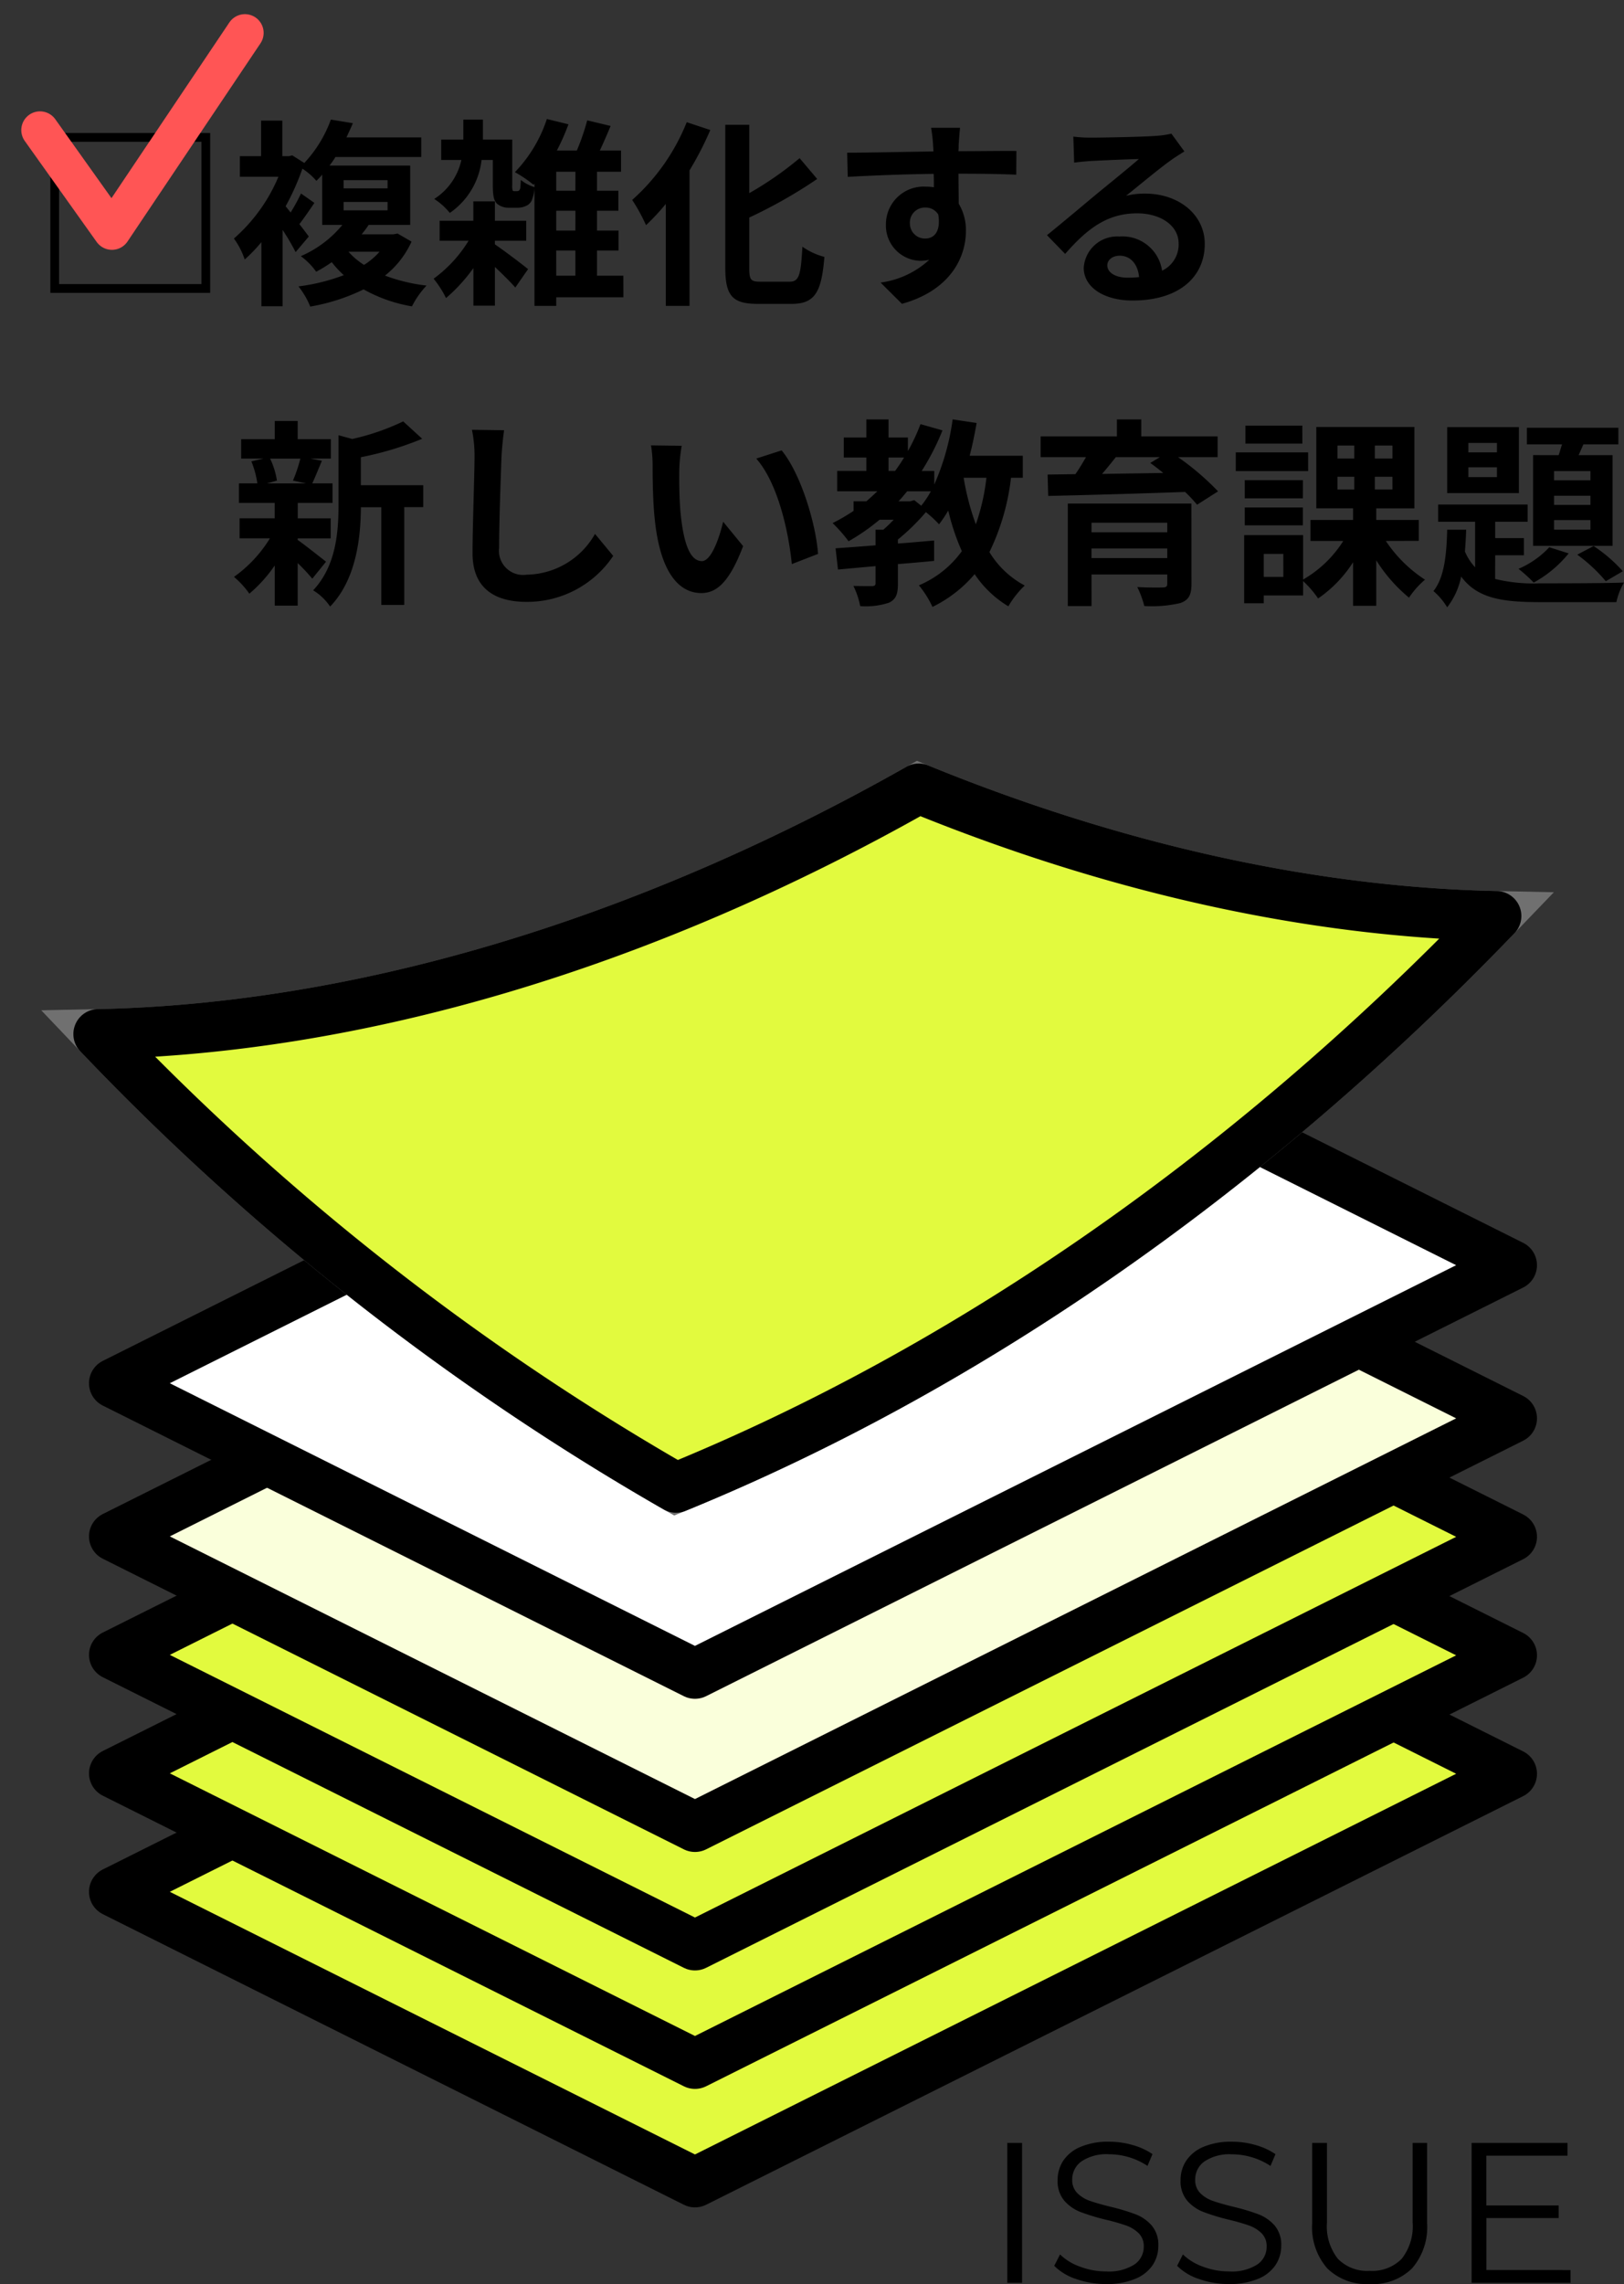
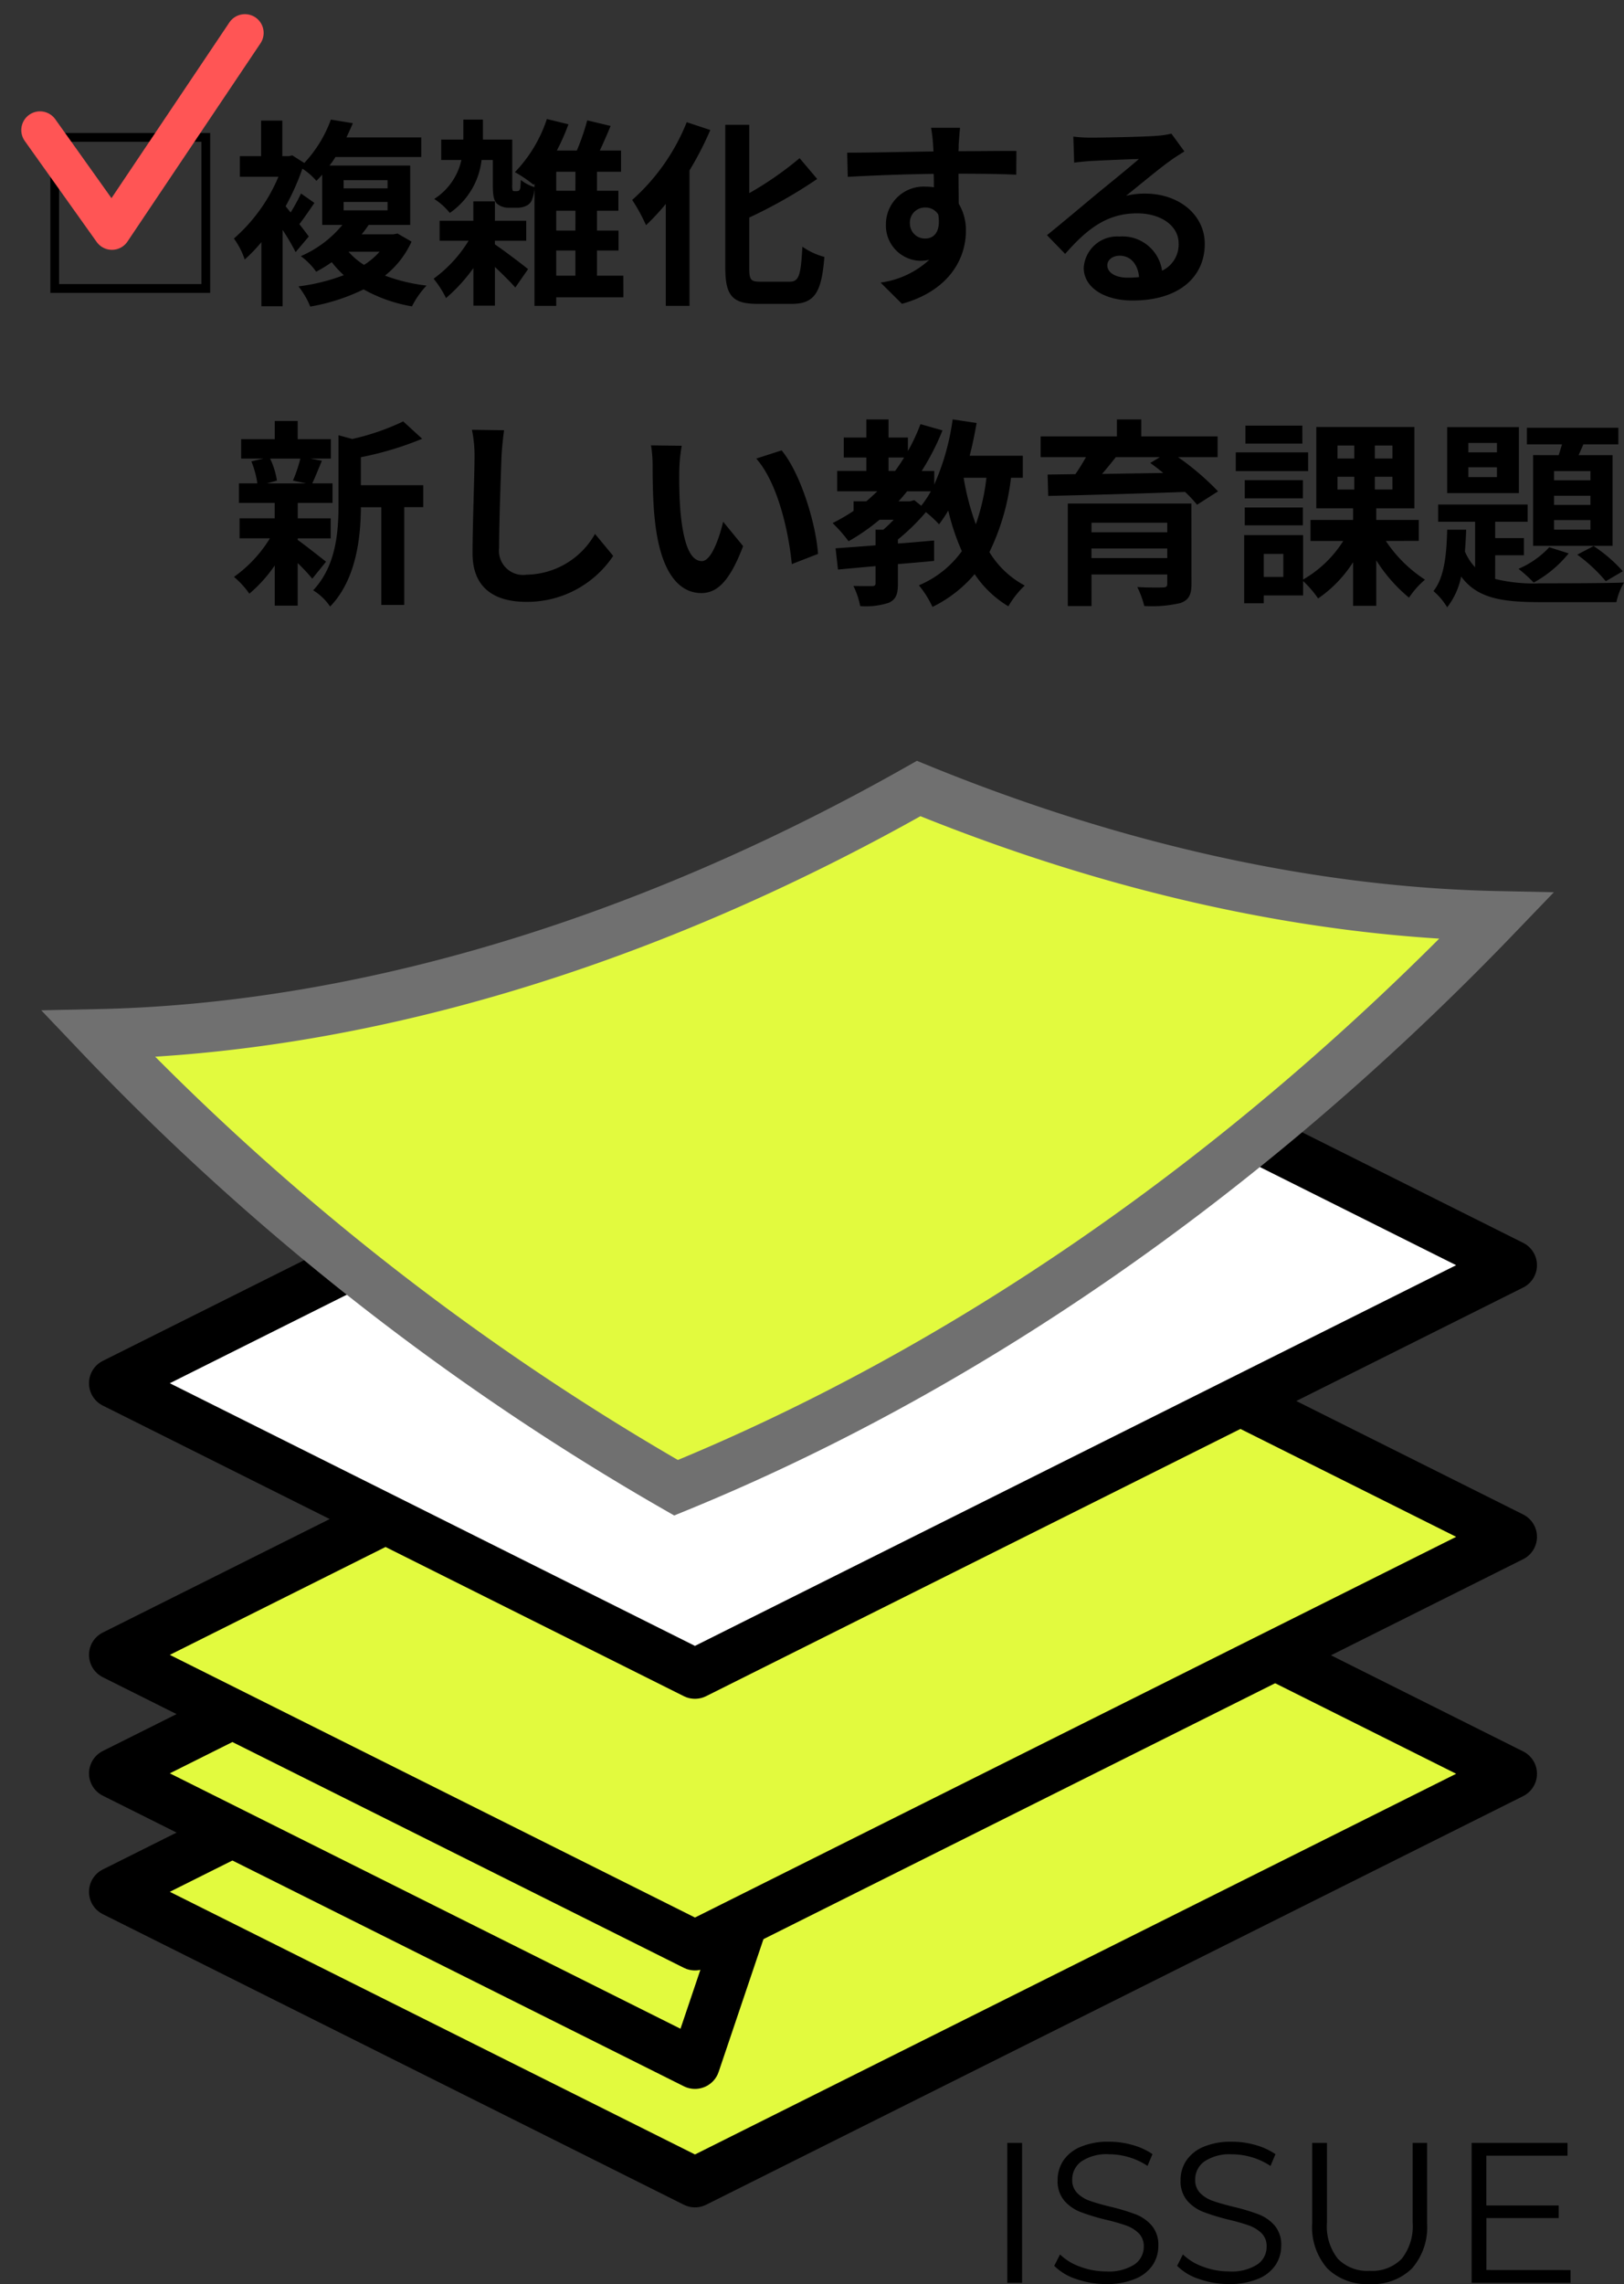
<svg xmlns="http://www.w3.org/2000/svg" width="130.048" height="182.849" viewBox="0 0 130.048 182.849">
  <rect x="0" y="0" width="130.048" height="182.849" fill="#333333" stroke="none" />
  <g id="img_top_task_item01_sp" transform="translate(-72.023 -860.73)">
    <g id="グループ_167" data-name="グループ 167" transform="translate(79.899 916.093)">
      <g id="グループ_74" data-name="グループ 74" transform="translate(0 7.764)">
        <g id="グループ_72" data-name="グループ 72" transform="translate(1.251 27.158)">
          <path id="パス_33" data-name="パス 33" d="M478.531,567.783,432.005,544.52l65.427-32.713,46.526,23.263Z" transform="translate(-432.005 -483.355)" fill="#e2fa3e" stroke="#000" stroke-linecap="round" stroke-linejoin="round" stroke-width="4" />
-           <path id="パス_34" data-name="パス 34" d="M478.531,551.21l-46.526-23.263,65.427-32.713L543.958,518.5Z" transform="translate(-432.005 -476.266)" fill="#e2fa3e" stroke="#000" stroke-linecap="round" stroke-linejoin="round" stroke-width="4" />
+           <path id="パス_34" data-name="パス 34" d="M478.531,551.21l-46.526-23.263,65.427-32.713Z" transform="translate(-432.005 -476.266)" fill="#e2fa3e" stroke="#000" stroke-linecap="round" stroke-linejoin="round" stroke-width="4" />
          <path id="パス_35" data-name="パス 35" d="M478.531,534.637l-46.526-23.263,65.427-32.713,46.526,23.263Z" transform="translate(-432.005 -469.177)" fill="#e2fa3e" stroke="#000" stroke-linecap="round" stroke-linejoin="round" stroke-width="4" />
-           <path id="パス_36" data-name="パス 36" d="M478.531,518.064,432.005,494.8l65.427-32.713,46.526,23.263Z" transform="translate(-432.005 -462.088)" fill="#faffdb" stroke="#000" stroke-linecap="round" stroke-linejoin="round" stroke-width="4" />
        </g>
        <path id="パス_37" data-name="パス 37" d="M478.531,496.636l-46.526-23.263,65.427-32.713,46.526,23.263Z" transform="translate(-430.755 -425.764)" fill="#fff" stroke="#000" stroke-linecap="round" stroke-linejoin="round" stroke-width="4" />
        <g id="グループ_73" data-name="グループ 73">
          <path id="パス_38" data-name="パス 38" d="M476.081,470.607a204.065,204.065,0,0,1-46.261-36.319c20.552-.433,43.307-6.985,65.691-19.658,15.917,6.5,31.646,9.9,46.261,10.207C521.22,446.215,498.465,461.471,476.081,470.607Z" transform="translate(-429.82 -414.631)" fill="#e2fa3e" stroke="#707070" stroke-width="4" />
-           <path id="パス_39" data-name="パス 39" d="M476.081,470.607a204.065,204.065,0,0,1-46.261-36.319c20.552-.433,43.307-6.985,65.691-19.658,15.917,6.5,31.646,9.9,46.261,10.207C521.22,446.215,498.465,461.471,476.081,470.607Z" transform="translate(-429.82 -414.631)" fill="#e2fa3e" stroke="#000" stroke-linecap="round" stroke-linejoin="round" stroke-width="4" />
        </g>
      </g>
      <path id="パス_327" data-name="パス 327" d="M1.824-11.2H3.008V0H1.824ZM9.744.1A7.2,7.2,0,0,1,7.352-.3,4.4,4.4,0,0,1,5.584-1.36l.464-.912a4.443,4.443,0,0,0,1.616.984,5.9,5.9,0,0,0,2.08.376A3.8,3.8,0,0,0,12-1.464,1.7,1.7,0,0,0,12.752-2.9a1.433,1.433,0,0,0-.408-1.072,2.754,2.754,0,0,0-1-.616A16.173,16.173,0,0,0,9.7-5.056,17.314,17.314,0,0,1,7.68-5.672a3.31,3.31,0,0,1-1.288-.9,2.4,2.4,0,0,1-.536-1.648A2.793,2.793,0,0,1,6.3-9.768,3.069,3.069,0,0,1,7.68-10.88a5.632,5.632,0,0,1,2.3-.416,6.783,6.783,0,0,1,1.88.264,5.4,5.4,0,0,1,1.592.728l-.4.944a5.505,5.505,0,0,0-1.5-.7,5.613,5.613,0,0,0-1.568-.232,3.619,3.619,0,0,0-2.216.568,1.762,1.762,0,0,0-.744,1.464,1.46,1.46,0,0,0,.408,1.08,2.673,2.673,0,0,0,1.024.624q.616.216,1.656.472a16.661,16.661,0,0,1,1.992.6,3.27,3.27,0,0,1,1.288.9A2.371,2.371,0,0,1,13.92-2.96a2.758,2.758,0,0,1-.456,1.544,3.065,3.065,0,0,1-1.4,1.1A5.848,5.848,0,0,1,9.744.1Zm9.84,0a7.2,7.2,0,0,1-2.392-.4A4.4,4.4,0,0,1,15.424-1.36l.464-.912a4.443,4.443,0,0,0,1.616.984,5.9,5.9,0,0,0,2.08.376,3.8,3.8,0,0,0,2.256-.552A1.7,1.7,0,0,0,22.592-2.9a1.433,1.433,0,0,0-.408-1.072,2.754,2.754,0,0,0-1-.616,16.173,16.173,0,0,0-1.648-.472,17.314,17.314,0,0,1-2.016-.616,3.31,3.31,0,0,1-1.288-.9A2.4,2.4,0,0,1,15.7-8.224a2.793,2.793,0,0,1,.448-1.544A3.069,3.069,0,0,1,17.52-10.88a5.632,5.632,0,0,1,2.3-.416,6.783,6.783,0,0,1,1.88.264A5.4,5.4,0,0,1,23.3-10.3l-.4.944a5.505,5.505,0,0,0-1.5-.7,5.613,5.613,0,0,0-1.568-.232,3.619,3.619,0,0,0-2.216.568,1.762,1.762,0,0,0-.744,1.464,1.46,1.46,0,0,0,.408,1.08,2.673,2.673,0,0,0,1.024.624q.616.216,1.656.472a16.661,16.661,0,0,1,1.992.6,3.27,3.27,0,0,1,1.288.9A2.371,2.371,0,0,1,23.76-2.96,2.758,2.758,0,0,1,23.3-1.416a3.065,3.065,0,0,1-1.4,1.1A5.848,5.848,0,0,1,19.584.1ZM30.848.1a4.517,4.517,0,0,1-3.392-1.248A5,5,0,0,1,26.24-4.784V-11.2h1.184v6.368A4.188,4.188,0,0,0,28.3-1.92a3.278,3.278,0,0,0,2.544.96,3.3,3.3,0,0,0,2.56-.96,4.188,4.188,0,0,0,.88-2.912V-11.2H35.44v6.416a5.019,5.019,0,0,1-1.208,3.632A4.49,4.49,0,0,1,30.848.1Zm16.08-1.12V0h-7.92V-11.2h7.68v1.024h-6.5v3.984h5.792v1.008H40.192v4.16Z" transform="translate(70.962 127.39)" />
    </g>
    <path id="パス_328" data-name="パス 328" d="M14.4,6.52H1.6v12.8H14.4ZM2.3,18.616V7.224H13.7V18.616Zm25.664-2.592A5.74,5.74,0,0,1,26.72,17.08a5.74,5.74,0,0,1-1.248-1.056Zm-2.88-3.984h3.52v.672h-3.52Zm0-1.744h3.52v.656h-3.52Zm4.32,4.272-.336.064H26.528a8.327,8.327,0,0,0,.56-.752h3.328V9.128H23.952a6.633,6.633,0,0,0,.48-.688H31.3V6.872H25.312c.176-.384.352-.752.512-1.136l-1.76-.288A10.146,10.146,0,0,1,21.936,8.92l-.96-.608-.288.064h-.512V5.528h-1.7V8.376h-1.7v1.648h3.088A13.5,13.5,0,0,1,16.3,14.968a6.167,6.167,0,0,1,.864,1.68A12.352,12.352,0,0,0,18.5,15.256v5.136h1.7V14.28a18.261,18.261,0,0,1,1.04,1.776l1.056-1.248c-.128-.176-.416-.56-.752-.992.368-.48.784-1.088,1.2-1.7l-1.072-.752a14.8,14.8,0,0,1-.832,1.52l-.4-.5a19.4,19.4,0,0,0,1.344-3.008,5.222,5.222,0,0,1,1.12.976c.16-.16.32-.32.464-.5V13.88h1.616a8.839,8.839,0,0,1-3.328,2.5,5.368,5.368,0,0,1,1.232,1.248,11.781,11.781,0,0,0,1.248-.768A7.512,7.512,0,0,0,25.1,17.9a15.478,15.478,0,0,1-3.632.9,6.49,6.49,0,0,1,.944,1.616,15.733,15.733,0,0,0,4.272-1.376,12.034,12.034,0,0,0,3.872,1.36,7.091,7.091,0,0,1,1.168-1.664,14.092,14.092,0,0,1-3.328-.8,7.309,7.309,0,0,0,2.128-2.72Zm7.792.576h2.512v-1.6H37.2V11.992H35.472v1.552h-2.7v1.6h2.32a10.529,10.529,0,0,1-2.8,3.04,7.973,7.973,0,0,1,.992,1.552,13.41,13.41,0,0,0,2.192-2.4v3.008H37.2v-3.1c.608.576,1.264,1.216,1.632,1.648l1.024-1.472c-.4-.336-1.968-1.52-2.656-1.984Zm1.552-3.968c-.064,0-.112-.016-.128-.064a1.338,1.338,0,0,1-.032-.448V7.048H36.24v-1.6H34.672v1.6H32.9V8.68h1.616a4.959,4.959,0,0,1-2.176,3.12,5.219,5.219,0,0,1,1.248,1.12,5.963,5.963,0,0,0,2.544-4.24h.9v2c0,.928.1,1.232.32,1.488a1.434,1.434,0,0,0,.96.336h.688a1.6,1.6,0,0,0,.688-.144.905.905,0,0,0,.464-.448,3.288,3.288,0,0,0,.224-1.056,3.286,3.286,0,0,1-1.1-.576c-.016.32-.032.56-.048.672a.4.4,0,0,1-.112.192.4.4,0,0,1-.16.032Zm3.36,4.752h1.536v2.016H42.112Zm1.536-4.784H42.112V9.624h1.536Zm0,3.184H42.112V12.744h1.536Zm3.84,3.616H45.376V15.928H47.1v-1.6H45.376V12.744h1.712v-1.6H45.376V9.624H47.3v-1.7H45.6c.288-.608.592-1.3.864-1.968l-1.872-.448a18.067,18.067,0,0,1-.832,2.416h-1.6a17.405,17.405,0,0,0,.928-2.1L41.36,5.4A11.1,11.1,0,0,1,38.8,9.656a9.712,9.712,0,0,1,1.488,1.008l.08-.08V20.36h1.744v-.688h5.376ZM52.56,5.656a16.534,16.534,0,0,1-4.368,6.224A13.96,13.96,0,0,1,49.3,13.9a18.128,18.128,0,0,0,1.584-1.7v8.16h1.9V9.512A25.769,25.769,0,0,0,54.448,6.28Zm5.888,12.768c-.768,0-.88-.16-.88-1.1V13.288a38.759,38.759,0,0,0,5.44-3.088L61.6,8.536a27.214,27.214,0,0,1-4.032,2.8V5.864h-1.92V17.3c0,2.256.576,2.9,2.592,2.9h2.736c1.888,0,2.384-1.008,2.608-3.76a5.493,5.493,0,0,1-1.76-.816c-.128,2.256-.256,2.8-1.024,2.8Zm16-12.32h-2.32a11.61,11.61,0,0,1,.16,1.392c.016.128.016.288.032.5-2.176.032-5.088.1-6.912.1l.048,1.936c1.968-.112,4.464-.208,6.88-.24.016.352.016.72.016,1.072a4.152,4.152,0,0,0-.64-.048,3.018,3.018,0,0,0-3.2,2.992,2.823,2.823,0,0,0,2.752,2.944,3.421,3.421,0,0,0,.72-.08,7.19,7.19,0,0,1-3.9,1.824l1.712,1.7c3.9-1.088,5.12-3.744,5.12-5.824a4.072,4.072,0,0,0-.576-2.192c0-.7-.016-1.584-.016-2.4,2.176,0,3.664.032,4.624.08L78.96,7.96c-.832-.016-3.024.016-4.64.016.016-.192.016-.368.016-.5C74.352,7.224,74.416,6.36,74.448,6.1Zm-4.016,7.664a1.2,1.2,0,0,1,1.232-1.28,1.18,1.18,0,0,1,1.04.56c.224,1.408-.368,1.92-1.04,1.92A1.2,1.2,0,0,1,70.432,13.768ZM86.24,17.112c0-.4.384-.768.992-.768.864,0,1.456.672,1.552,1.712a8.353,8.353,0,0,1-.928.048C86.9,18.1,86.24,17.7,86.24,17.112Zm-2.72-10.3.064,2.08c.368-.048.88-.1,1.312-.128.848-.048,3.056-.144,3.872-.16-.784.688-2.448,2.032-3.344,2.768-.944.784-2.88,2.416-4.016,3.328l1.456,1.5c1.712-1.952,3.312-3.248,5.76-3.248,1.888,0,3.328.976,3.328,2.416a2.319,2.319,0,0,1-1.328,2.176,3.2,3.2,0,0,0-3.408-2.736,2.681,2.681,0,0,0-2.864,2.5c0,1.6,1.68,2.624,3.9,2.624,3.872,0,5.792-2,5.792-4.528,0-2.336-2.064-4.032-4.784-4.032a6.25,6.25,0,0,0-1.52.176c1.008-.8,2.688-2.208,3.552-2.816.368-.272.752-.5,1.12-.736l-1.04-1.424a6.991,6.991,0,0,1-1.216.176c-.912.08-4.336.144-5.184.144A11.1,11.1,0,0,1,83.52,6.808Zm-61.9,25.776a11.96,11.96,0,0,1-.592,1.76l1.056.224H18.944l.8-.224a6.309,6.309,0,0,0-.544-1.76Zm-.208,6.384h2.64v-1.6h-2.64V36.136h2.784V34.568H22.576c.224-.48.48-1.12.768-1.808l-.928-.176h1.648V31.032H21.408V29.576h-1.84v1.456H16.88v1.552h1.792l-.976.224a7.412,7.412,0,0,1,.48,1.76H16.7v1.568h2.864v1.232H16.752v1.6h2.432a10.5,10.5,0,0,1-2.88,3.088A7.032,7.032,0,0,1,17.536,43.4a11.3,11.3,0,0,0,2.032-2.256V44.36h1.84V40.952A14.974,14.974,0,0,1,22.576,42.2l1.1-1.36c-.368-.288-1.7-1.344-2.272-1.744Zm10.048-4.256H26.464v-2.24A25.928,25.928,0,0,0,31.376,31l-1.52-1.392a18.831,18.831,0,0,1-4.08,1.408l-1.1-.3v5.536c0,2.208-.192,4.928-2.032,6.88a4.385,4.385,0,0,1,1.36,1.3c2.112-2.192,2.448-5.568,2.464-7.952H28.1V44.3h1.84V36.472h1.52Zm6.48-4.4L35.36,30.28a10.2,10.2,0,0,1,.208,2.16c0,1.376-.16,5.584-.16,7.728,0,2.736,1.7,3.888,4.32,3.888a8.282,8.282,0,0,0,6.944-3.68l-1.456-1.76a6.4,6.4,0,0,1-5.472,3.264,1.934,1.934,0,0,1-2.208-2.144c0-1.984.128-5.568.192-7.3C37.76,31.8,37.84,30.984,37.936,30.312ZM52.16,31.56,49.7,31.528a9.725,9.725,0,0,1,.128,1.632c0,.976.016,2.848.176,4.32.448,4.288,1.968,5.872,3.728,5.872,1.28,0,2.288-.976,3.344-3.76l-1.6-1.952c-.3,1.28-.944,3.152-1.7,3.152-1.008,0-1.488-1.584-1.712-3.888-.1-1.152-.112-2.352-.1-3.392A12.945,12.945,0,0,1,52.16,31.56Zm8,.368-2.032.656c1.744,1.984,2.592,5.872,2.848,8.448l2.1-.816C62.9,37.768,61.68,33.768,60.16,31.928Zm16.4,2.192a17.059,17.059,0,0,1-.848,3.728,20.175,20.175,0,0,1-.976-3.728Zm-6.112,1.888H69.52c.24-.256.464-.528.688-.8h1.9a8.006,8.006,0,0,1-.768,1.152l-.56-.448ZM68.72,32.5h1.248c-.224.368-.464.72-.72,1.072H68.72ZM79.472,34.12V32.36H75.216c.224-.848.4-1.728.56-2.624l-1.92-.288a19.3,19.3,0,0,1-1.472,5.216V33.576H71.376a19.376,19.376,0,0,0,1.664-3.248l-1.76-.5a15.7,15.7,0,0,1-1.008,2.16V30.9H68.72V29.448H66.944V30.9H65.136v1.6h1.808v1.072H64.608v1.632h3.216c-.288.272-.576.544-.88.8H65.92v.768a14.4,14.4,0,0,1-1.68.976,11.752,11.752,0,0,1,1.28,1.456A16.394,16.394,0,0,0,68,37.48h1.136c-.272.288-.56.56-.832.8H67.68v1.248c-1.2.1-2.3.176-3.2.24l.192,1.7c.88-.08,1.9-.176,3.008-.272v1.36c0,.176-.064.224-.272.24-.192,0-.9,0-1.5-.016a6.413,6.413,0,0,1,.544,1.616,5.889,5.889,0,0,0,2.3-.272c.576-.272.72-.7.72-1.52V41.032c.96-.08,1.936-.16,2.9-.256V39.144c-.96.08-1.936.176-2.9.24v-.32a17.071,17.071,0,0,0,2.24-2.192,9.544,9.544,0,0,1,1.056.976,12.022,12.022,0,0,0,.736-1.1,17.981,17.981,0,0,0,1.088,3.248,8.126,8.126,0,0,1-3.44,2.736,7.994,7.994,0,0,1,1.088,1.728,10.392,10.392,0,0,0,3.376-2.624,8.489,8.489,0,0,0,2.7,2.576,7.438,7.438,0,0,1,1.312-1.664A7.325,7.325,0,0,1,76.8,40.072a18.419,18.419,0,0,0,1.728-5.952Zm5.5,6.432v-.768H91.04v.768ZM91.04,37.72v.768H84.976V37.72Zm1.936-1.536h-9.9v8.208h1.9V41.864H91.04V42.6c0,.224-.08.3-.368.3-.24.016-1.264.016-2.032-.032a7.551,7.551,0,0,1,.56,1.52,9.989,9.989,0,0,0,2.9-.24c.656-.24.88-.64.88-1.536Zm-2.528-3.712-.768.464c.336.24.688.512,1.04.8-1.68.032-3.344.048-4.9.08.368-.432.752-.9,1.1-1.344Zm4.624,0V30.808H88.96v-1.36H87.008v1.36H80.9v1.664h3.632c-.256.448-.544.928-.848,1.36l-2.224.032.048,1.712c2.8-.064,6.976-.176,10.96-.32a10.663,10.663,0,0,1,.96,1.024l1.68-1.072a21.273,21.273,0,0,0-3.2-2.736Zm6.784-2.528H97.3v1.44h4.56Zm.464,2.144H96.528v1.5h5.792Zm-.416,2.224H97.248v1.456H101.9Zm-4.656,3.616H101.9V36.5H97.248Zm3.088,4.128H98.768v-1.84h1.568Zm4.336-8.016h1.344v1.024h-1.344Zm0-2.5h1.344v1.04h-1.344Zm4.4,1.04h-1.408v-1.04h1.408Zm0,2.48h-1.408V34.04h1.408Zm2.112,4.112V37.5h-3.408v-.928h3.056V30.056h-7.856v6.512h2.944V37.5h-3.408v1.68h2.624a9.265,9.265,0,0,1-3.216,3.088V38.712H97.2v5.456h1.568v-.624h3.152V42.392a8.14,8.14,0,0,1,1.2,1.392,10.107,10.107,0,0,0,2.8-2.9v3.488h1.856V40.728A12.477,12.477,0,0,0,110.4,43.72a6.881,6.881,0,0,1,1.28-1.44,10.916,10.916,0,0,1-3.136-3.1Zm13.744-4.848h-2.912v-.736h2.912Zm0,1.968h-2.912V35.56h2.912Zm0,1.984h-2.912v-.768h2.912Zm-4.592-5.968v7.264H126.7V32.312h-2.72l.384-.864h2.8V30.12H119.84v1.328h2.816c-.1.288-.176.592-.272.864Zm3.536,7.968a12.842,12.842,0,0,1,2.288,2.128l1.36-.8a11.928,11.928,0,0,0-2.336-2.016Zm-2.24-.592a7.3,7.3,0,0,1-2.464,1.728,11.46,11.46,0,0,1,1.216,1.1,9.375,9.375,0,0,0,2.8-2.336Zm-4.192-7.6h-2.288v-.752h2.288Zm0,1.984h-2.288v-.784h2.288Zm1.76-4h-5.744v5.28H119.2Zm-1.9,10.256h2.3V38.952h-2.3V37.64H119.9V36.264h-7.168V37.64h2.96v3.648a4.308,4.308,0,0,1-.816-1.264c.048-.576.08-1.152.1-1.744h-1.52c-.048,1.92-.208,3.808-1.1,4.912a5.335,5.335,0,0,1,1.1,1.3,5.923,5.923,0,0,0,1.12-2.464c1.28,1.744,3.264,2.048,6.272,2.048h6.16a5.161,5.161,0,0,1,.608-1.568c-1.312.064-5.68.064-6.768.064a12.735,12.735,0,0,1-3.552-.352Z" transform="translate(74.455 864.857)" />
    <path id="パス_92" data-name="パス 92" d="M3024.164,1027.311l3.144,9.417,14.822-12.06" transform="translate(-3117.152 772.902) rotate(-17)" fill="none" stroke="#f55" stroke-linecap="round" stroke-linejoin="round" stroke-width="3" />
  </g>
</svg>